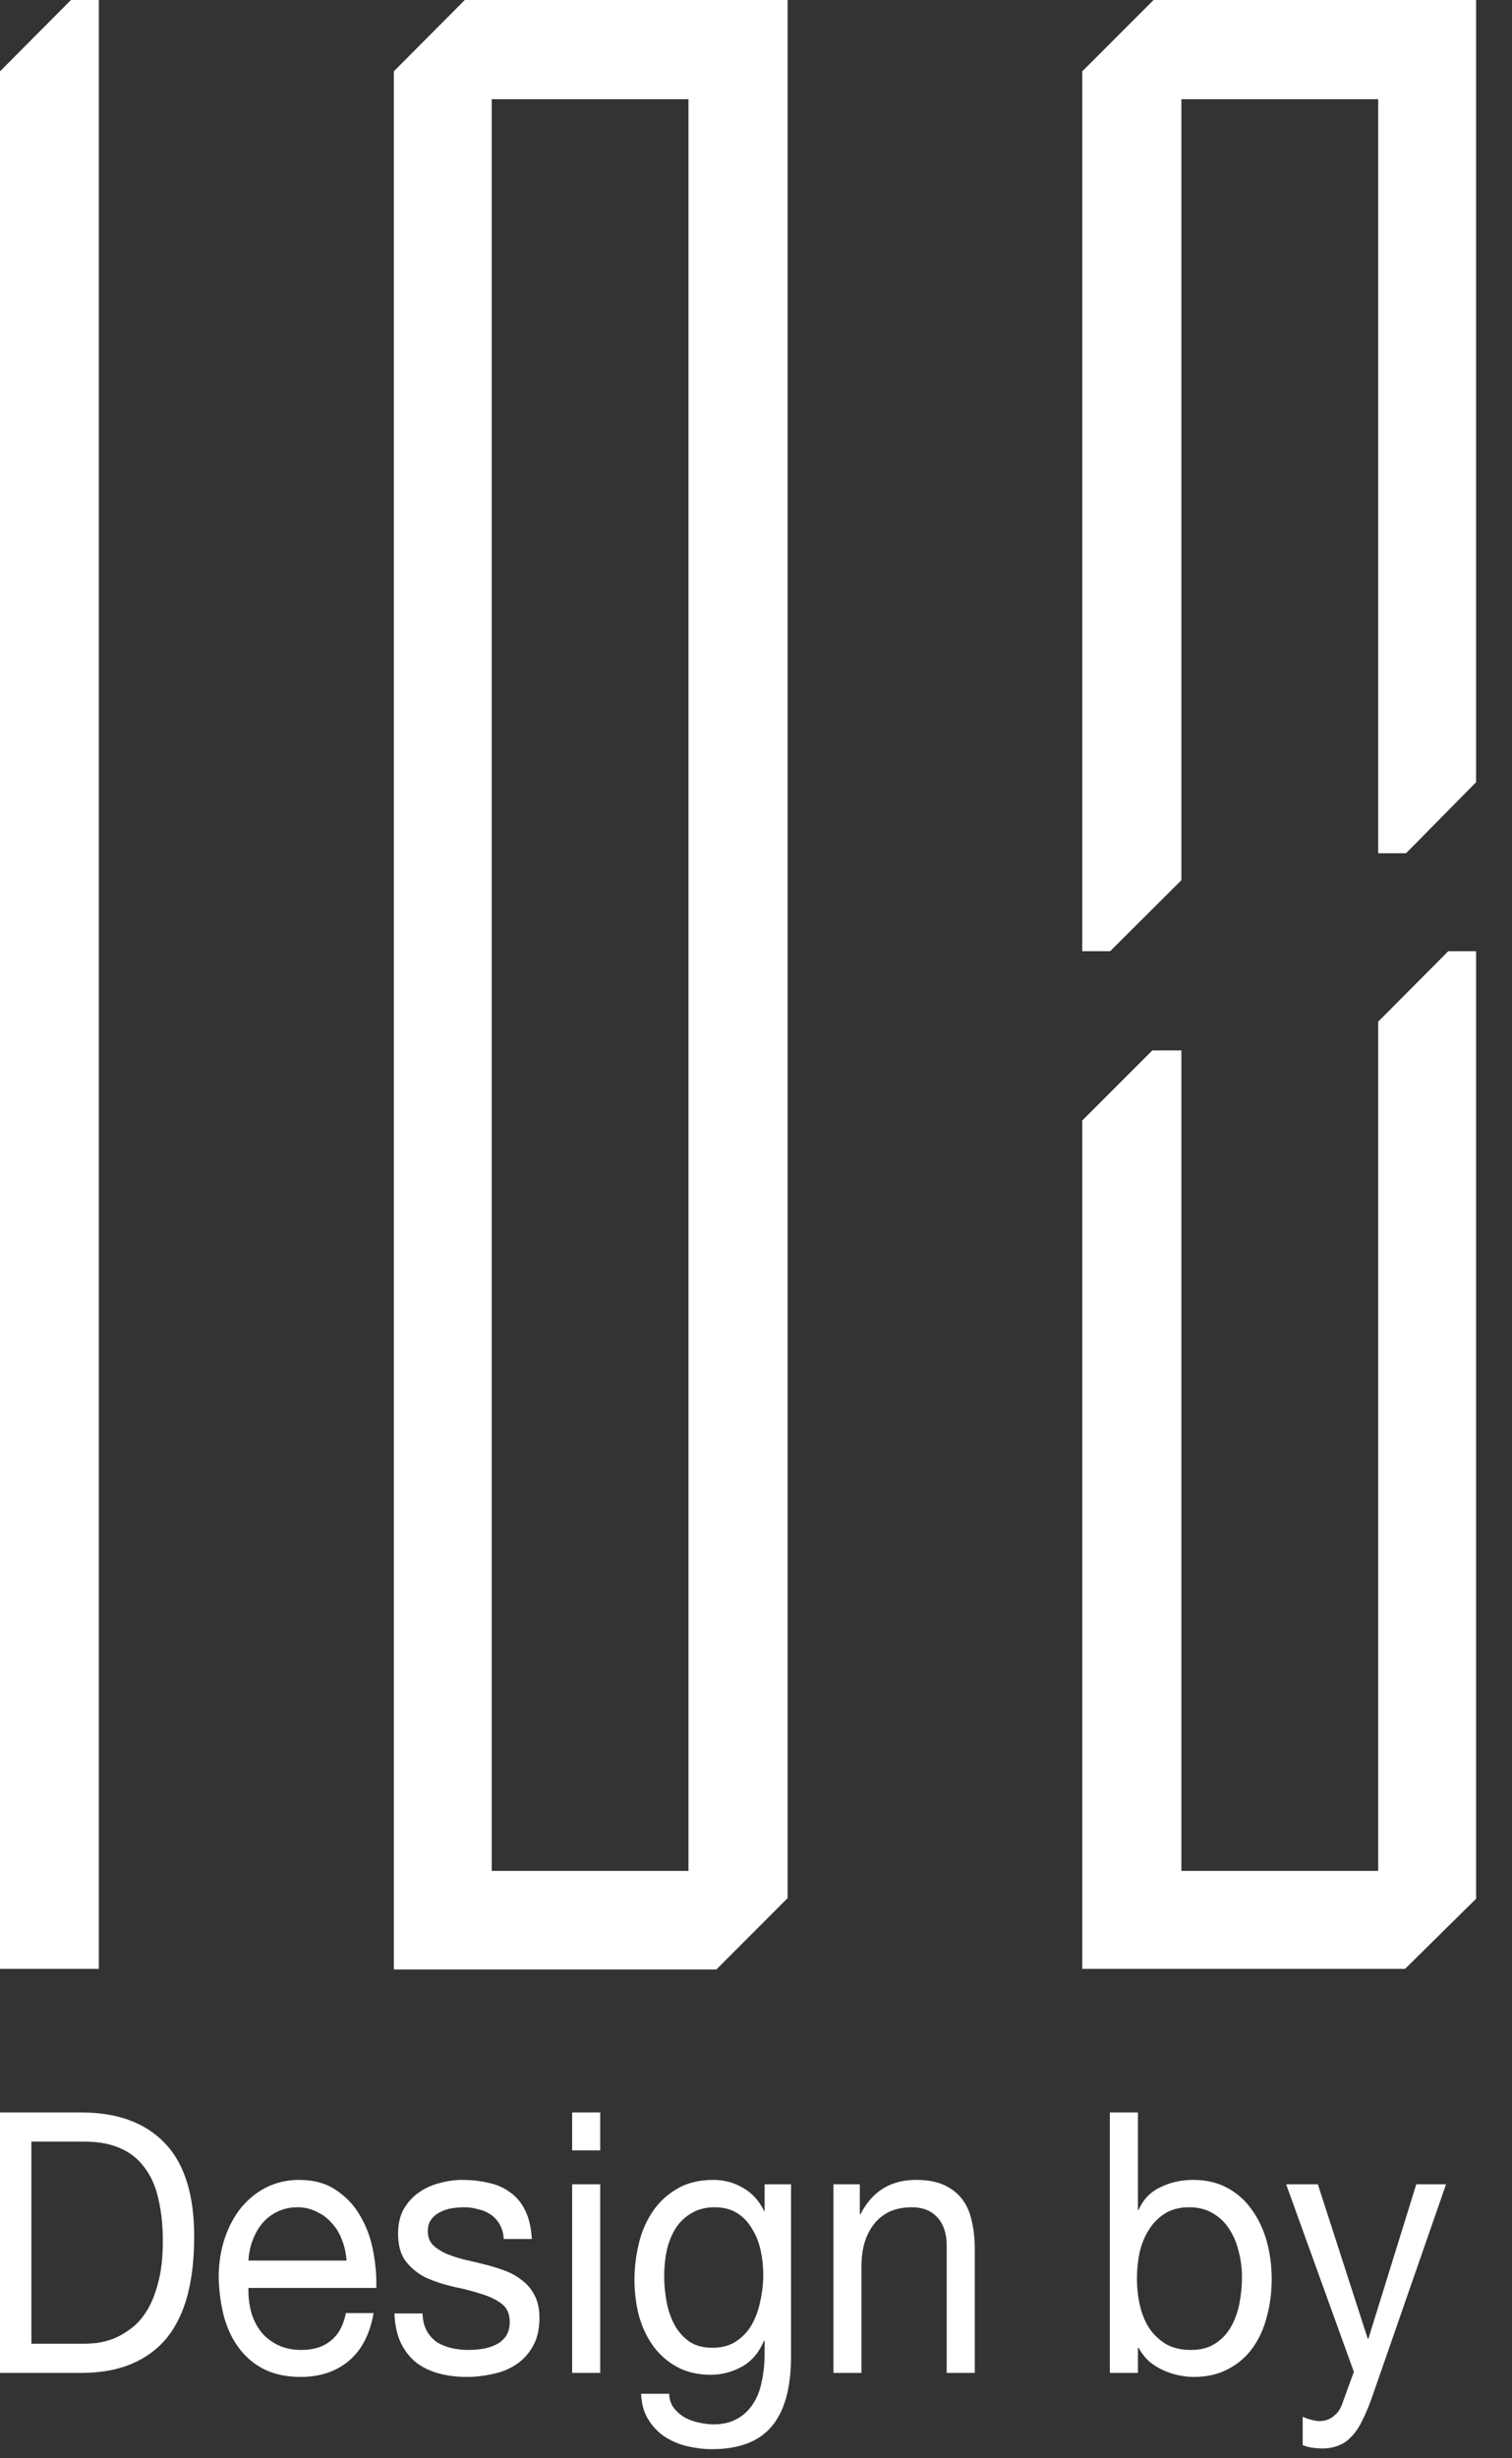
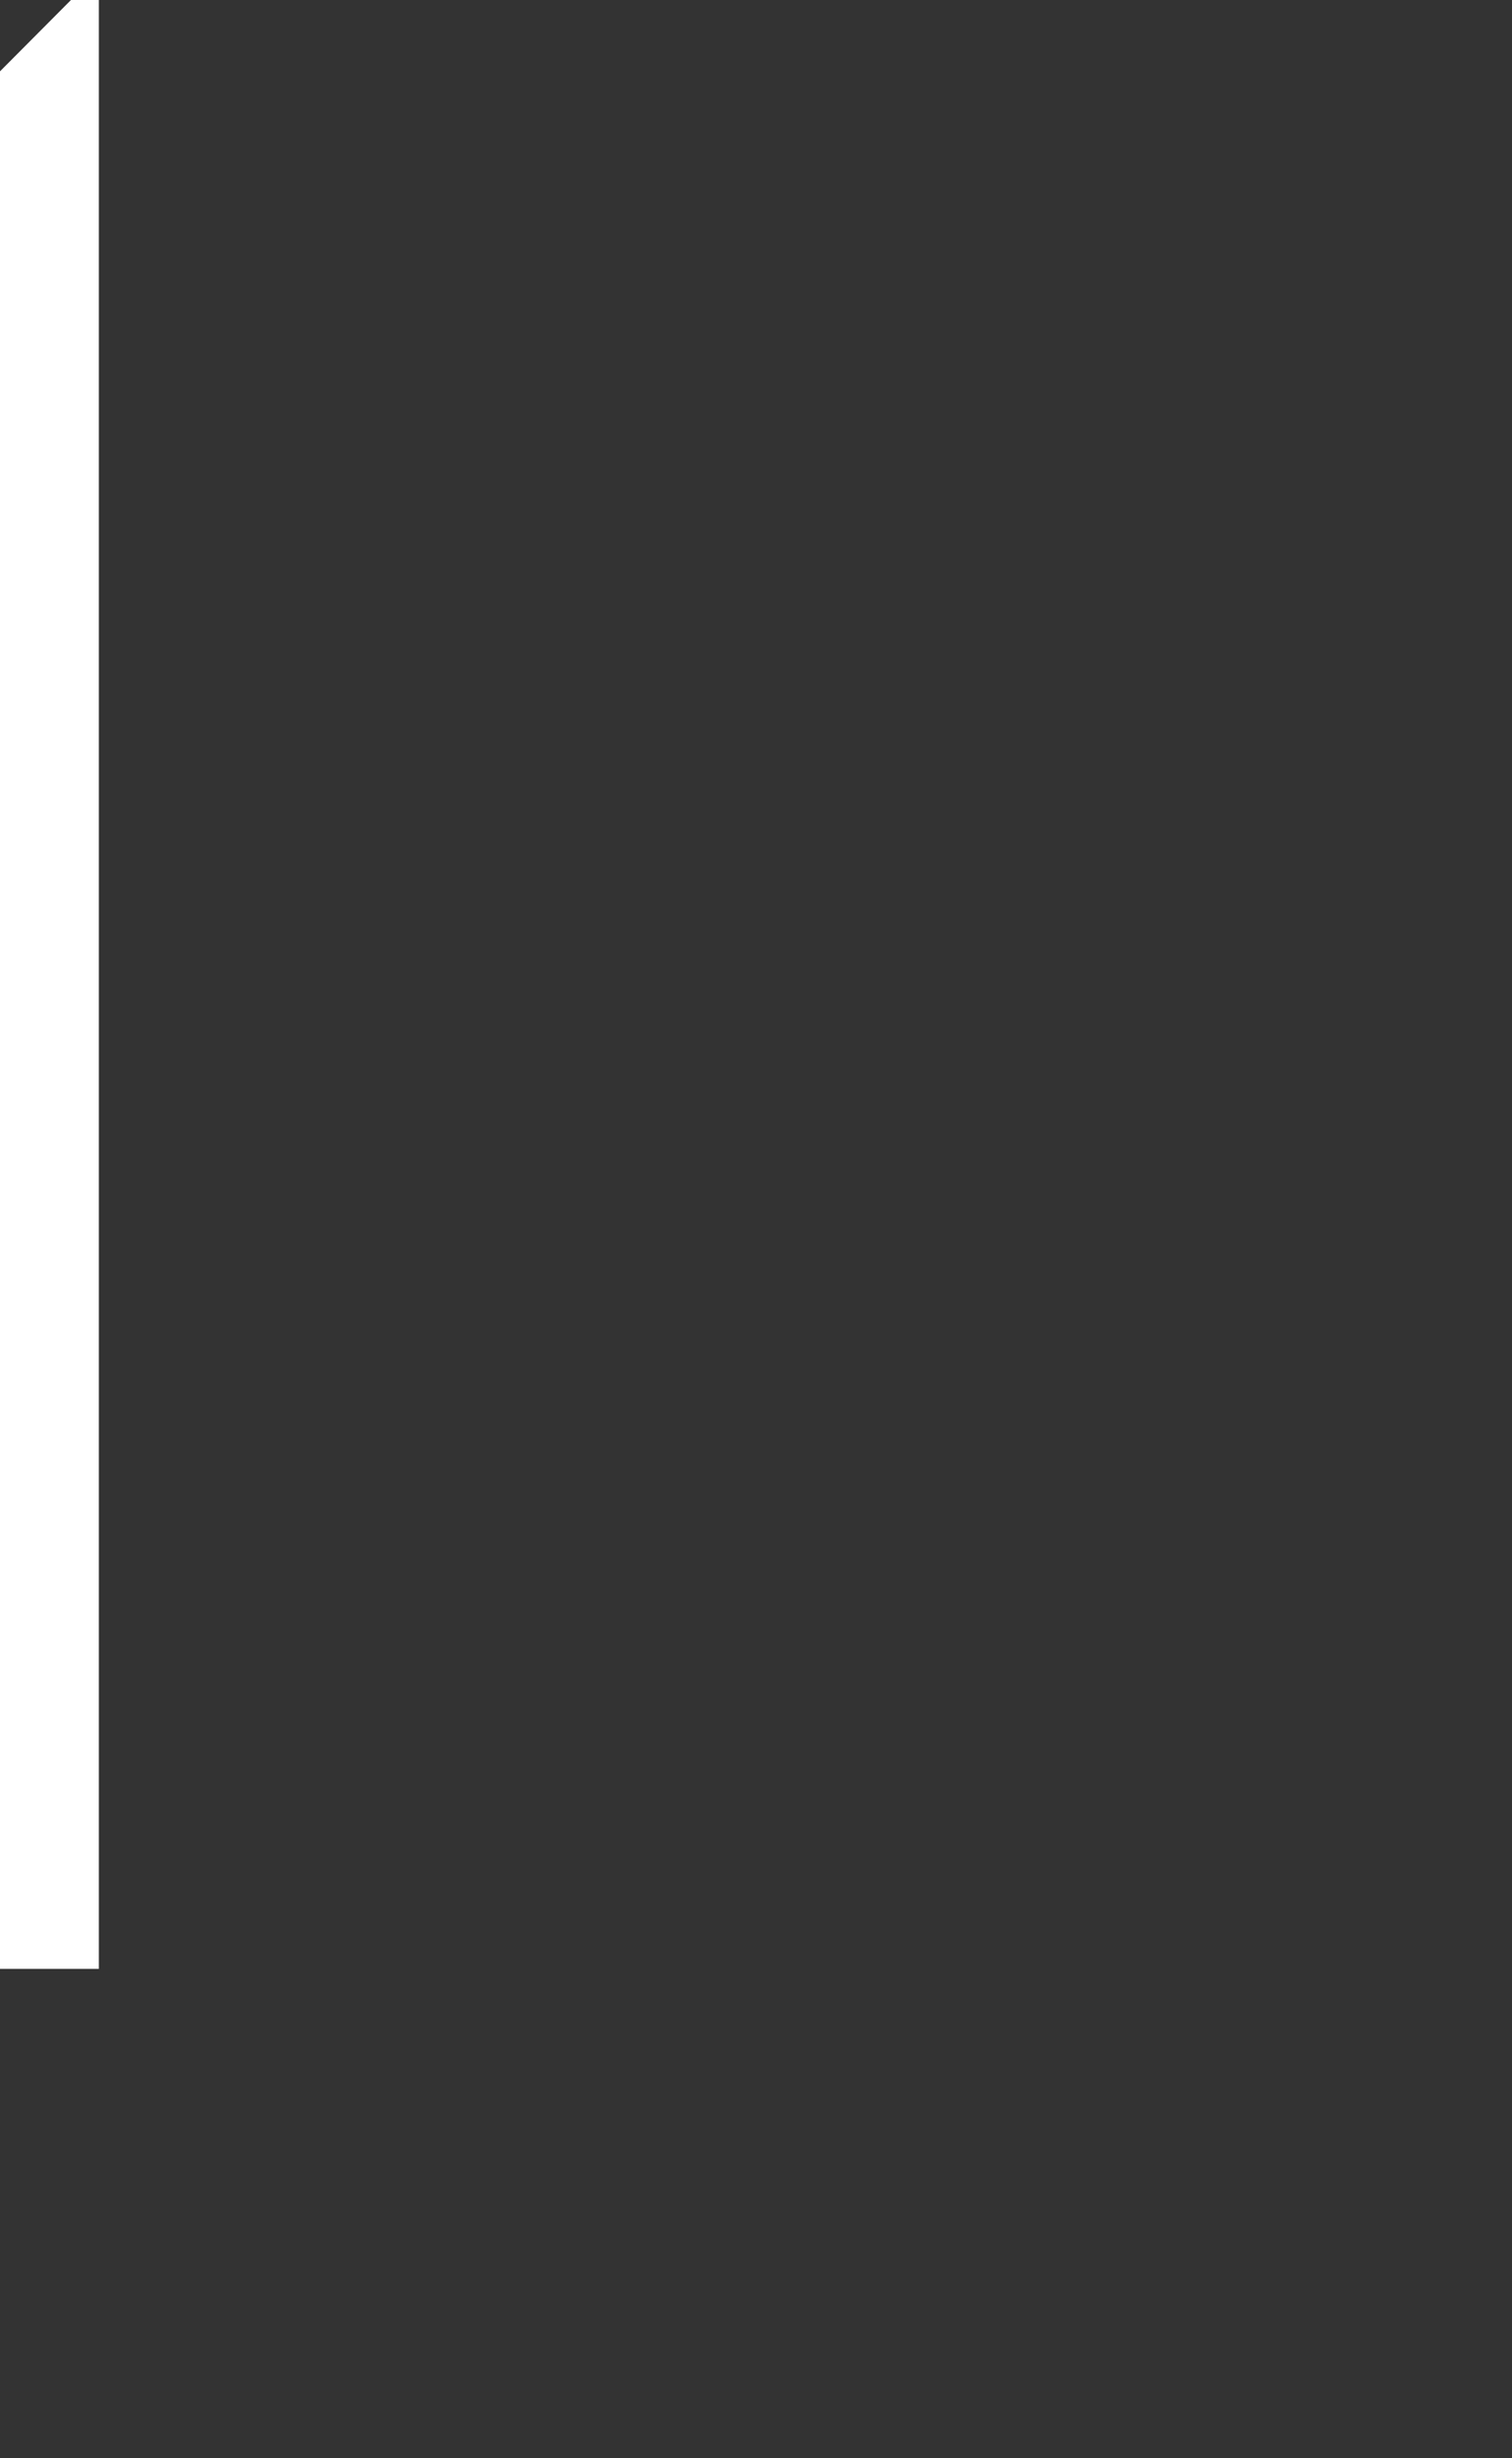
<svg xmlns="http://www.w3.org/2000/svg" width="32" height="52" viewBox="0 0 32 52" fill="none">
  <rect x="0" y="0" width="32" height="52" fill="#333333" stroke="none" />
-   <path d="M8.335 1.509V41.66H15.161L16.669 40.151V0H9.837L8.335 1.509ZM10.407 2.098H14.571V39.575H10.407V2.098Z" fill="white" />
  <path d="M0 41.647H2.092V0H1.502L0 1.509V41.647Z" fill="white" />
-   <path d="M31.24 40.164V20.121H30.651L29.168 21.611V39.575H25.003V22.219H24.388L22.905 23.702V41.647H29.737L31.24 40.164Z" fill="white" />
-   <path d="M29.757 18.049L31.24 16.546V0H24.414L22.905 1.509V20.121H23.495L25.003 18.618V2.098H29.168V18.049H29.757Z" fill="white" />
-   <path d="M0.664 49.577V45.301H1.783C2.09 45.301 2.349 45.35 2.559 45.448C2.768 45.54 2.938 45.679 3.069 45.864C3.204 46.044 3.3 46.266 3.355 46.528C3.416 46.785 3.446 47.079 3.446 47.408C3.446 47.748 3.414 48.038 3.348 48.28C3.288 48.517 3.209 48.715 3.111 48.874C3.013 49.034 2.901 49.16 2.775 49.253C2.654 49.345 2.531 49.417 2.405 49.469C2.279 49.515 2.16 49.546 2.048 49.561C1.936 49.572 1.843 49.577 1.769 49.577H0.664ZM0 44.684V50.194H1.713C2.127 50.194 2.486 50.13 2.789 50.001C3.092 49.873 3.341 49.687 3.537 49.446C3.733 49.199 3.877 48.898 3.971 48.542C4.064 48.182 4.11 47.771 4.11 47.308C4.11 46.423 3.903 45.764 3.488 45.332C3.074 44.9 2.482 44.684 1.713 44.684H0ZM7.334 47.817H5.258C5.267 47.663 5.297 47.519 5.348 47.385C5.4 47.246 5.47 47.125 5.558 47.022C5.647 46.919 5.752 46.839 5.873 46.783C5.999 46.721 6.138 46.69 6.292 46.69C6.441 46.69 6.576 46.721 6.698 46.783C6.823 46.839 6.931 46.919 7.019 47.022C7.112 47.12 7.185 47.238 7.236 47.377C7.292 47.516 7.324 47.663 7.334 47.817ZM7.907 48.928H7.32C7.269 49.191 7.161 49.386 6.998 49.515C6.84 49.644 6.635 49.708 6.383 49.708C6.187 49.708 6.017 49.672 5.873 49.6C5.728 49.528 5.609 49.433 5.516 49.314C5.423 49.191 5.355 49.052 5.314 48.898C5.272 48.738 5.253 48.571 5.258 48.396H7.963C7.972 48.154 7.951 47.899 7.9 47.632C7.853 47.364 7.765 47.117 7.634 46.891C7.509 46.664 7.338 46.479 7.124 46.335C6.914 46.186 6.649 46.111 6.327 46.111C6.08 46.111 5.852 46.163 5.642 46.266C5.437 46.369 5.258 46.513 5.104 46.698C4.955 46.883 4.838 47.102 4.754 47.354C4.67 47.606 4.628 47.884 4.628 48.188C4.638 48.491 4.677 48.772 4.747 49.029C4.822 49.286 4.931 49.507 5.076 49.693C5.22 49.878 5.397 50.022 5.607 50.125C5.821 50.227 6.073 50.279 6.362 50.279C6.772 50.279 7.112 50.166 7.383 49.939C7.653 49.713 7.828 49.376 7.907 48.928ZM8.942 48.936H8.348C8.357 49.183 8.404 49.394 8.488 49.569C8.572 49.739 8.684 49.878 8.823 49.986C8.963 50.089 9.124 50.163 9.306 50.21C9.488 50.256 9.679 50.279 9.879 50.279C10.061 50.279 10.243 50.258 10.424 50.217C10.611 50.181 10.776 50.114 10.921 50.017C11.07 49.919 11.189 49.79 11.277 49.631C11.37 49.471 11.417 49.27 11.417 49.029C11.417 48.838 11.382 48.679 11.312 48.55C11.247 48.422 11.158 48.316 11.046 48.234C10.939 48.146 10.813 48.077 10.669 48.025C10.529 47.974 10.385 47.93 10.236 47.894C10.096 47.858 9.956 47.825 9.816 47.794C9.676 47.758 9.551 47.717 9.439 47.67C9.327 47.619 9.234 47.557 9.159 47.485C9.089 47.408 9.054 47.313 9.054 47.2C9.054 47.097 9.077 47.014 9.124 46.953C9.171 46.886 9.231 46.834 9.306 46.798C9.38 46.757 9.462 46.729 9.551 46.713C9.644 46.698 9.735 46.69 9.823 46.69C9.921 46.69 10.017 46.703 10.11 46.729C10.208 46.749 10.296 46.785 10.375 46.837C10.455 46.888 10.52 46.958 10.571 47.045C10.622 47.128 10.653 47.233 10.662 47.362H11.256C11.242 47.12 11.196 46.919 11.116 46.76C11.037 46.595 10.93 46.466 10.795 46.374C10.664 46.276 10.513 46.209 10.34 46.173C10.168 46.132 9.979 46.111 9.774 46.111C9.616 46.111 9.455 46.135 9.292 46.181C9.133 46.222 8.989 46.289 8.858 46.382C8.733 46.469 8.628 46.585 8.544 46.729C8.465 46.873 8.425 47.045 8.425 47.246C8.425 47.503 8.483 47.704 8.6 47.848C8.716 47.992 8.861 48.105 9.033 48.188C9.21 48.265 9.401 48.326 9.606 48.373C9.811 48.414 10 48.463 10.173 48.519C10.35 48.571 10.496 48.64 10.613 48.728C10.73 48.815 10.788 48.944 10.788 49.114C10.788 49.237 10.76 49.34 10.704 49.422C10.648 49.499 10.576 49.559 10.487 49.6C10.403 49.641 10.31 49.669 10.208 49.685C10.105 49.7 10.007 49.708 9.914 49.708C9.793 49.708 9.674 49.695 9.558 49.669C9.446 49.644 9.343 49.602 9.25 49.546C9.161 49.484 9.089 49.404 9.033 49.307C8.977 49.204 8.947 49.08 8.942 48.936ZM12.703 45.486V44.684H12.109V45.486H12.703ZM12.109 46.204V50.194H12.703V46.204H12.109ZM16.741 49.855V46.204H16.182V46.775H16.175C16.068 46.554 15.919 46.389 15.728 46.281C15.537 46.168 15.327 46.111 15.099 46.111C14.787 46.111 14.523 46.178 14.309 46.312C14.094 46.441 13.922 46.608 13.791 46.814C13.661 47.014 13.568 47.241 13.512 47.493C13.456 47.74 13.428 47.982 13.428 48.218C13.428 48.491 13.461 48.751 13.526 48.998C13.596 49.24 13.698 49.453 13.834 49.638C13.969 49.819 14.136 49.963 14.337 50.071C14.537 50.179 14.773 50.233 15.043 50.233C15.276 50.233 15.495 50.176 15.7 50.063C15.91 49.945 16.066 49.762 16.168 49.515H16.182V49.777C16.182 49.999 16.161 50.202 16.119 50.387C16.082 50.572 16.019 50.729 15.931 50.858C15.842 50.992 15.73 51.095 15.595 51.167C15.46 51.244 15.294 51.282 15.099 51.282C15.001 51.282 14.898 51.269 14.791 51.244C14.684 51.223 14.584 51.187 14.491 51.136C14.402 51.084 14.325 51.017 14.26 50.935C14.199 50.853 14.167 50.752 14.162 50.634H13.568C13.577 50.85 13.628 51.033 13.722 51.182C13.815 51.331 13.931 51.452 14.071 51.545C14.216 51.637 14.374 51.704 14.546 51.745C14.724 51.786 14.896 51.807 15.064 51.807C15.642 51.807 16.066 51.645 16.336 51.321C16.606 50.997 16.741 50.508 16.741 49.855ZM15.078 49.662C14.882 49.662 14.719 49.618 14.588 49.53C14.458 49.438 14.353 49.319 14.274 49.175C14.195 49.026 14.139 48.861 14.106 48.681C14.073 48.501 14.057 48.321 14.057 48.141C14.057 47.951 14.076 47.768 14.113 47.593C14.155 47.418 14.218 47.264 14.302 47.13C14.39 46.996 14.502 46.891 14.637 46.814C14.773 46.731 14.936 46.69 15.127 46.69C15.313 46.69 15.472 46.731 15.602 46.814C15.733 46.896 15.837 47.007 15.917 47.146C16 47.279 16.061 47.431 16.098 47.601C16.136 47.771 16.154 47.943 16.154 48.118C16.154 48.303 16.133 48.489 16.091 48.674C16.054 48.859 15.993 49.026 15.91 49.175C15.826 49.319 15.714 49.438 15.574 49.53C15.439 49.618 15.274 49.662 15.078 49.662ZM17.638 46.204V50.194H18.232V47.941C18.232 47.761 18.253 47.596 18.295 47.447C18.342 47.292 18.409 47.158 18.498 47.045C18.586 46.932 18.696 46.845 18.826 46.783C18.961 46.721 19.12 46.69 19.302 46.69C19.53 46.69 19.709 46.762 19.84 46.906C19.97 47.05 20.036 47.246 20.036 47.493V50.194H20.63V47.57C20.63 47.354 20.609 47.158 20.567 46.983C20.53 46.803 20.462 46.649 20.364 46.52C20.266 46.392 20.138 46.291 19.98 46.219C19.821 46.147 19.623 46.111 19.386 46.111C18.849 46.111 18.458 46.353 18.211 46.837H18.197V46.204H17.638ZM23.489 44.684V50.194H24.083V49.662H24.097C24.162 49.78 24.241 49.88 24.335 49.963C24.433 50.04 24.535 50.102 24.642 50.148C24.749 50.194 24.857 50.227 24.964 50.248C25.076 50.269 25.176 50.279 25.264 50.279C25.539 50.279 25.779 50.225 25.984 50.117C26.194 50.009 26.367 49.862 26.502 49.677C26.642 49.487 26.744 49.265 26.809 49.013C26.879 48.761 26.914 48.494 26.914 48.211C26.914 47.928 26.879 47.66 26.809 47.408C26.739 47.156 26.634 46.935 26.495 46.744C26.36 46.549 26.187 46.394 25.977 46.281C25.772 46.168 25.53 46.111 25.25 46.111C24.999 46.111 24.768 46.163 24.558 46.266C24.349 46.364 24.195 46.523 24.097 46.744H24.083V44.684H23.489ZM26.285 48.164C26.285 48.36 26.266 48.55 26.229 48.736C26.192 48.921 26.131 49.085 26.047 49.229C25.963 49.373 25.852 49.489 25.712 49.577C25.577 49.664 25.407 49.708 25.201 49.708C24.996 49.708 24.822 49.667 24.677 49.584C24.533 49.497 24.414 49.384 24.321 49.245C24.232 49.106 24.167 48.946 24.125 48.766C24.083 48.581 24.062 48.391 24.062 48.195C24.062 48.01 24.081 47.827 24.118 47.647C24.16 47.467 24.225 47.308 24.314 47.169C24.402 47.025 24.516 46.909 24.656 46.821C24.796 46.734 24.966 46.69 25.166 46.69C25.358 46.69 25.523 46.731 25.663 46.814C25.807 46.896 25.924 47.007 26.012 47.146C26.106 47.285 26.173 47.444 26.215 47.624C26.262 47.799 26.285 47.979 26.285 48.164ZM29.031 50.727C28.961 50.922 28.891 51.087 28.821 51.221C28.756 51.354 28.681 51.462 28.597 51.545C28.518 51.632 28.427 51.694 28.325 51.73C28.227 51.771 28.113 51.792 27.982 51.792C27.912 51.792 27.842 51.786 27.772 51.776C27.703 51.766 27.635 51.748 27.57 51.722V51.12C27.621 51.146 27.679 51.167 27.744 51.182C27.814 51.203 27.873 51.213 27.919 51.213C28.04 51.213 28.14 51.179 28.22 51.112C28.304 51.051 28.367 50.961 28.409 50.842L28.653 50.171L27.22 46.204H27.891L28.947 49.469H28.961L29.974 46.204H30.604L29.031 50.727Z" fill="white" />
</svg>